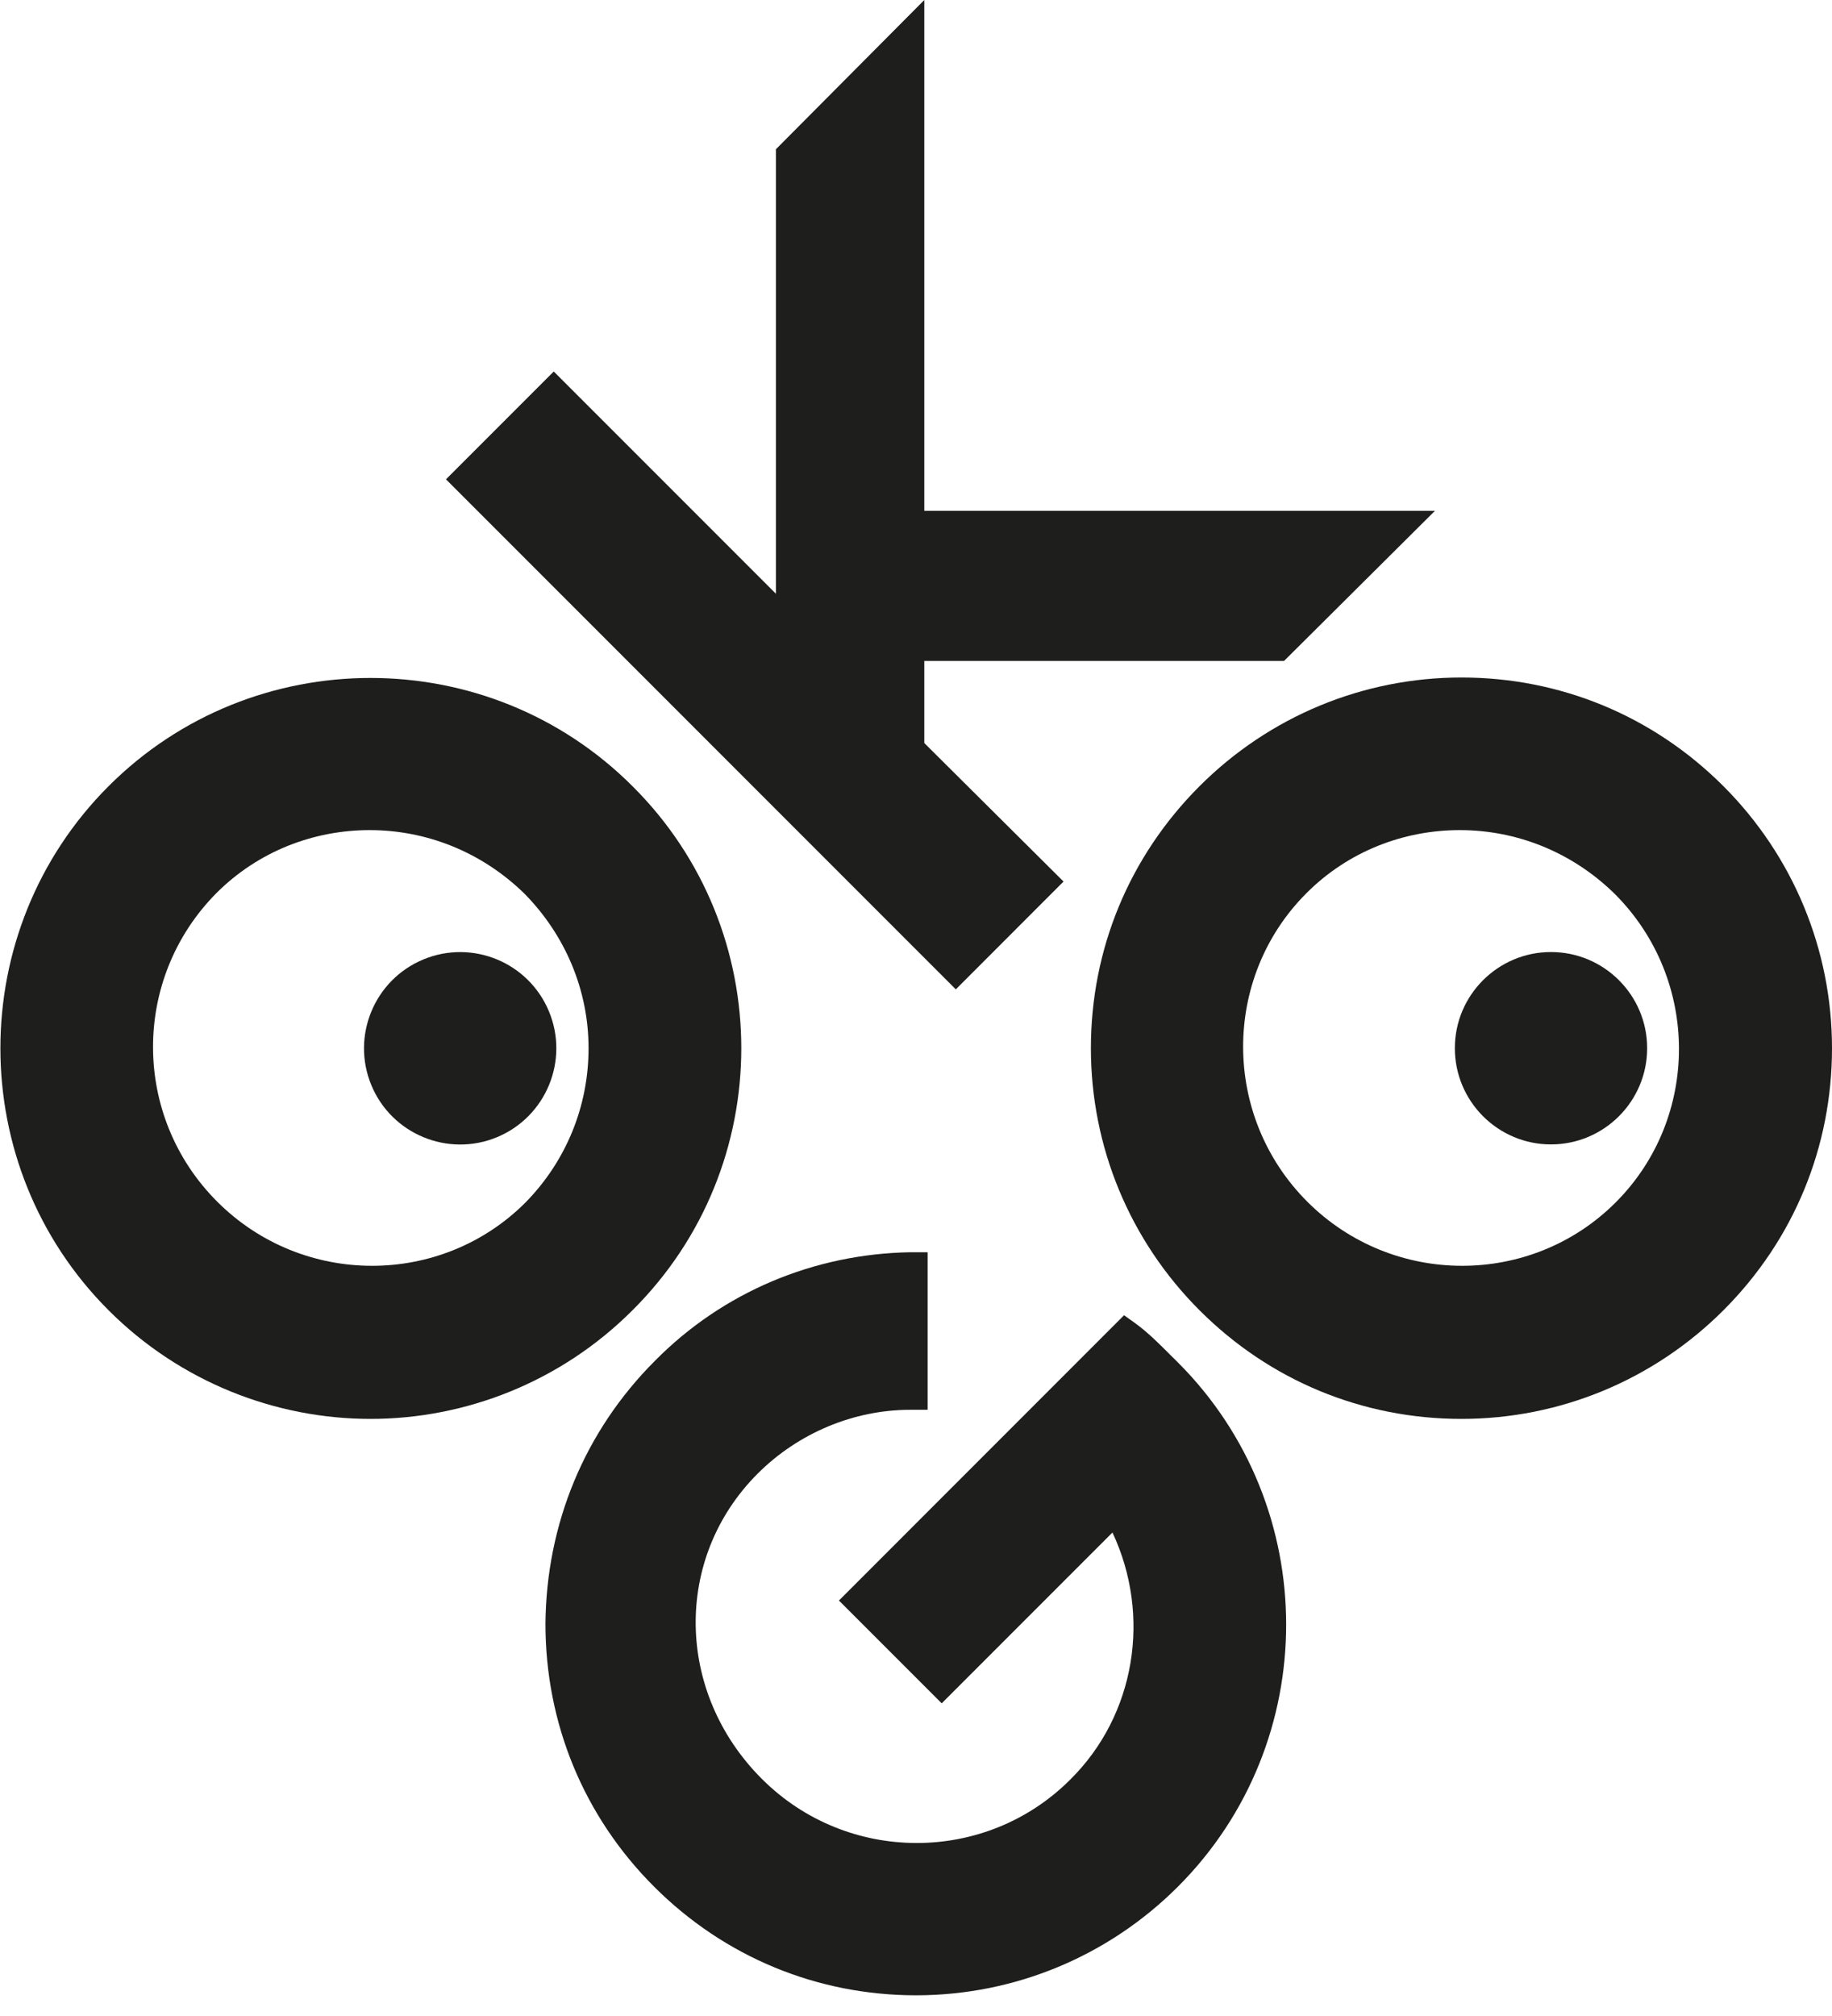
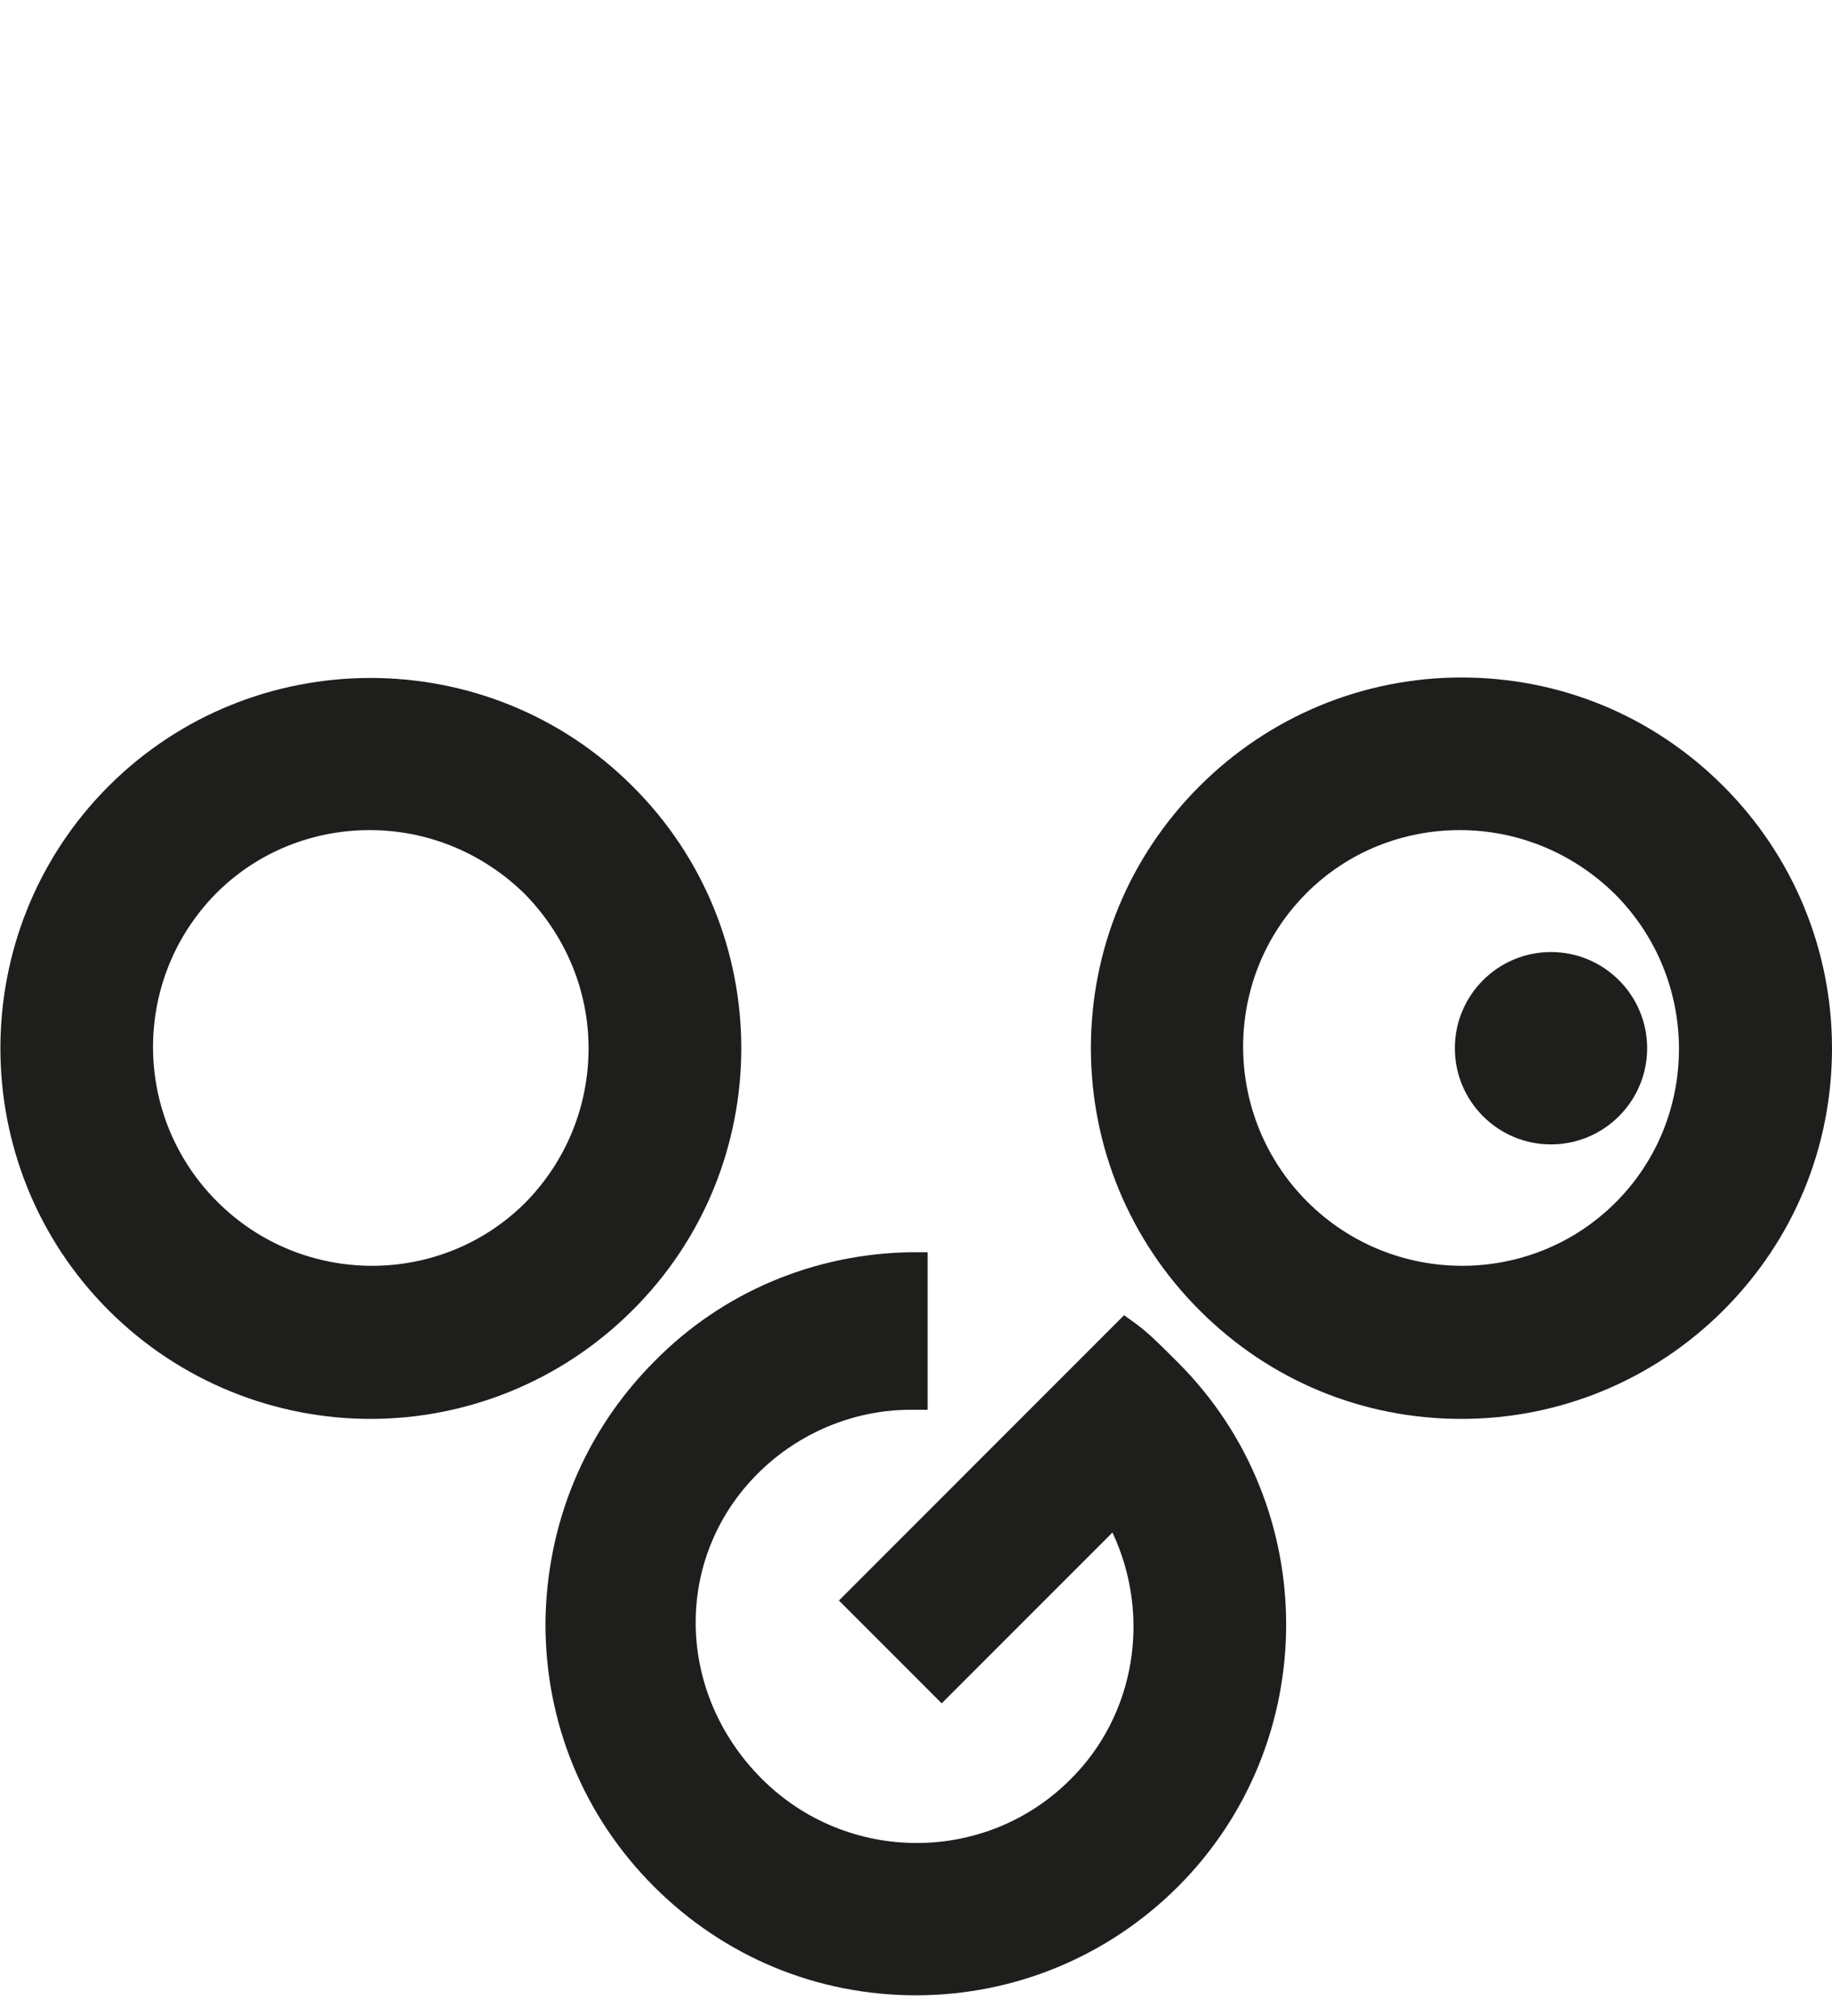
<svg xmlns="http://www.w3.org/2000/svg" width="100%" height="100%" viewBox="0 0 30 33" version="1.1" xml:space="preserve" style="fill-rule:evenodd;clip-rule:evenodd;stroke-linejoin:round;stroke-miterlimit:2;">
  <path d="M10.357,12.869c-2.362,-2.362 -6.217,-2.362 -8.579,-0c-2.362,2.362 -2.362,6.217 0,8.579c1.181,1.181 2.742,1.778 4.29,1.778c1.547,0 3.108,-0.597 4.289,-1.778c2.376,-2.362 2.376,-6.217 0,-8.579Zm-0.719,4.289c0,0.951 -0.367,1.847 -1.032,2.525c-1.384,1.385 -3.651,1.385 -5.049,-0.013c-1.399,-1.399 -1.399,-3.652 -0.014,-5.05c0.692,-0.692 1.602,-1.032 2.511,-1.032c0.923,0 1.833,0.353 2.539,1.045c0.665,0.679 1.045,1.575 1.045,2.525Z" style="fill:#1e1e1c;fill-rule:nonzero;" />
  <path d="M19.167,22.181c-0.176,-0.176 -0.366,-0.367 -0.57,-0.516l-0.19,-0.136l-4.669,4.67l1.683,1.683l2.796,-2.796c0.638,1.357 0.38,2.986 -0.692,4.045c-1.385,1.385 -3.652,1.385 -5.05,-0.013c-1.412,-1.412 -1.452,-3.611 -0.068,-4.996c0.665,-0.665 1.575,-1.045 2.498,-1.045l0.285,-0l0,-2.579l-0.285,-0c-1.575,0.027 -3.068,0.651 -4.181,1.778c-1.154,1.154 -1.778,2.674 -1.792,4.303c0,1.629 0.625,3.15 1.778,4.303c1.154,1.154 2.675,1.779 4.29,1.779c1.615,-0 3.149,-0.638 4.29,-1.779c2.362,-2.362 2.362,-6.217 -0,-8.579l-0.123,-0.122Z" style="fill:#1e1e1c;fill-rule:nonzero;" />
  <path d="M28.222,12.869c-1.154,-1.154 -2.674,-1.779 -4.29,-1.779c-1.615,0 -3.149,0.639 -4.289,1.779c-1.154,1.154 -1.779,2.674 -1.779,4.289c0,1.616 0.638,3.15 1.779,4.29c1.153,1.154 2.674,1.778 4.289,1.778c1.616,0 3.149,-0.638 4.29,-1.778c1.154,-1.154 1.778,-2.674 1.778,-4.29c-0,-1.615 -0.638,-3.149 -1.778,-4.289Zm-1.765,6.814c-1.385,1.385 -3.652,1.385 -5.05,-0.013c-1.398,-1.399 -1.398,-3.665 -0.013,-5.05c0.692,-0.692 1.601,-1.032 2.511,-1.032c0.923,0 1.833,0.353 2.538,1.045c1.399,1.399 1.399,3.666 0.014,5.05Z" style="fill:#1e1e1c;fill-rule:nonzero;" />
-   <path d="M17.416,14.43l-2.28,-2.267l-0,-1.344l5.891,0l2.471,-2.457l-8.362,-0l-0,-8.362l-2.43,2.443l-0,7.276l-3.638,-3.638l-1.765,1.765l8.349,8.349l1.764,-1.765Z" style="fill:#1e1e1c;fill-rule:nonzero;" />
  <path d="M23.824,17.158c-0,0.869 0.705,1.575 1.574,1.575c0.869,0 1.575,-0.706 1.575,-1.575c-0,-0.868 -0.706,-1.574 -1.575,-1.574c-0.869,-0 -1.574,0.706 -1.574,1.574Z" style="fill:#1e1e1c;fill-rule:nonzero;" />
-   <path d="M6.933,15.705c0.803,-0.333 1.725,0.049 2.057,0.852c0.333,0.803 -0.049,1.725 -0.852,2.058c-0.803,0.332 -1.725,-0.05 -2.057,-0.852c-0.333,-0.803 0.049,-1.725 0.852,-2.058Z" style="fill:#1e1e1c;" />
</svg>